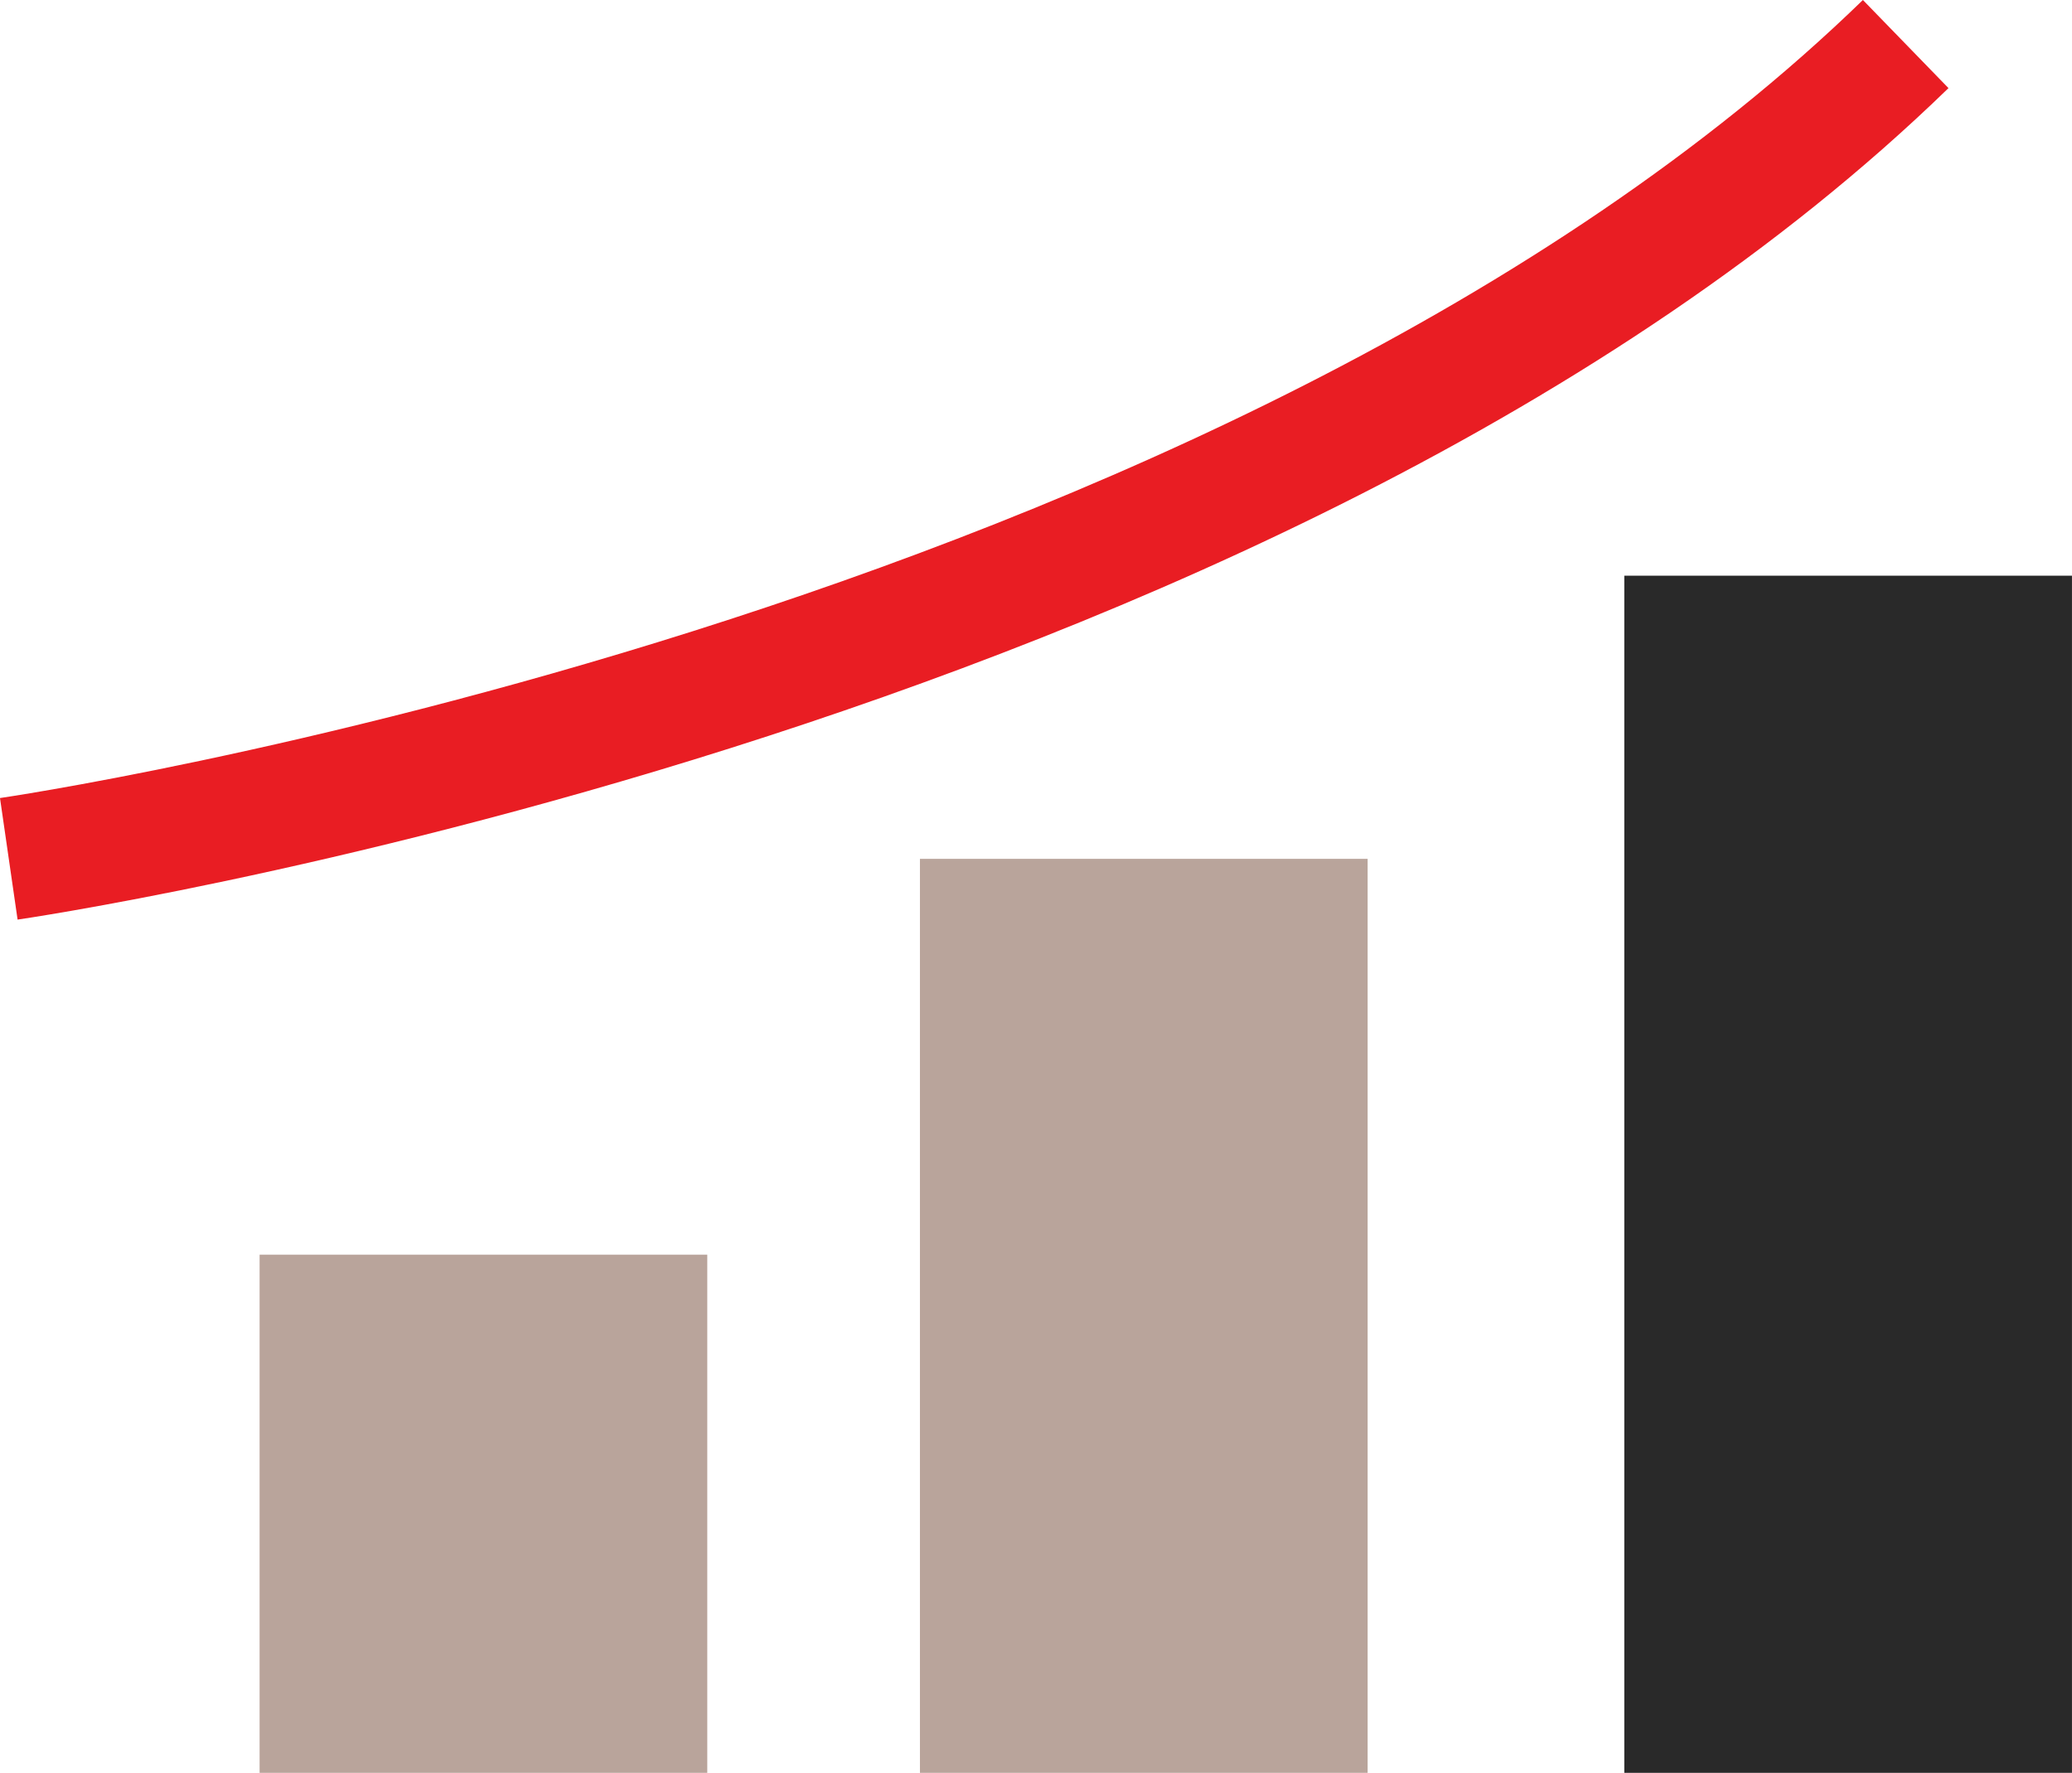
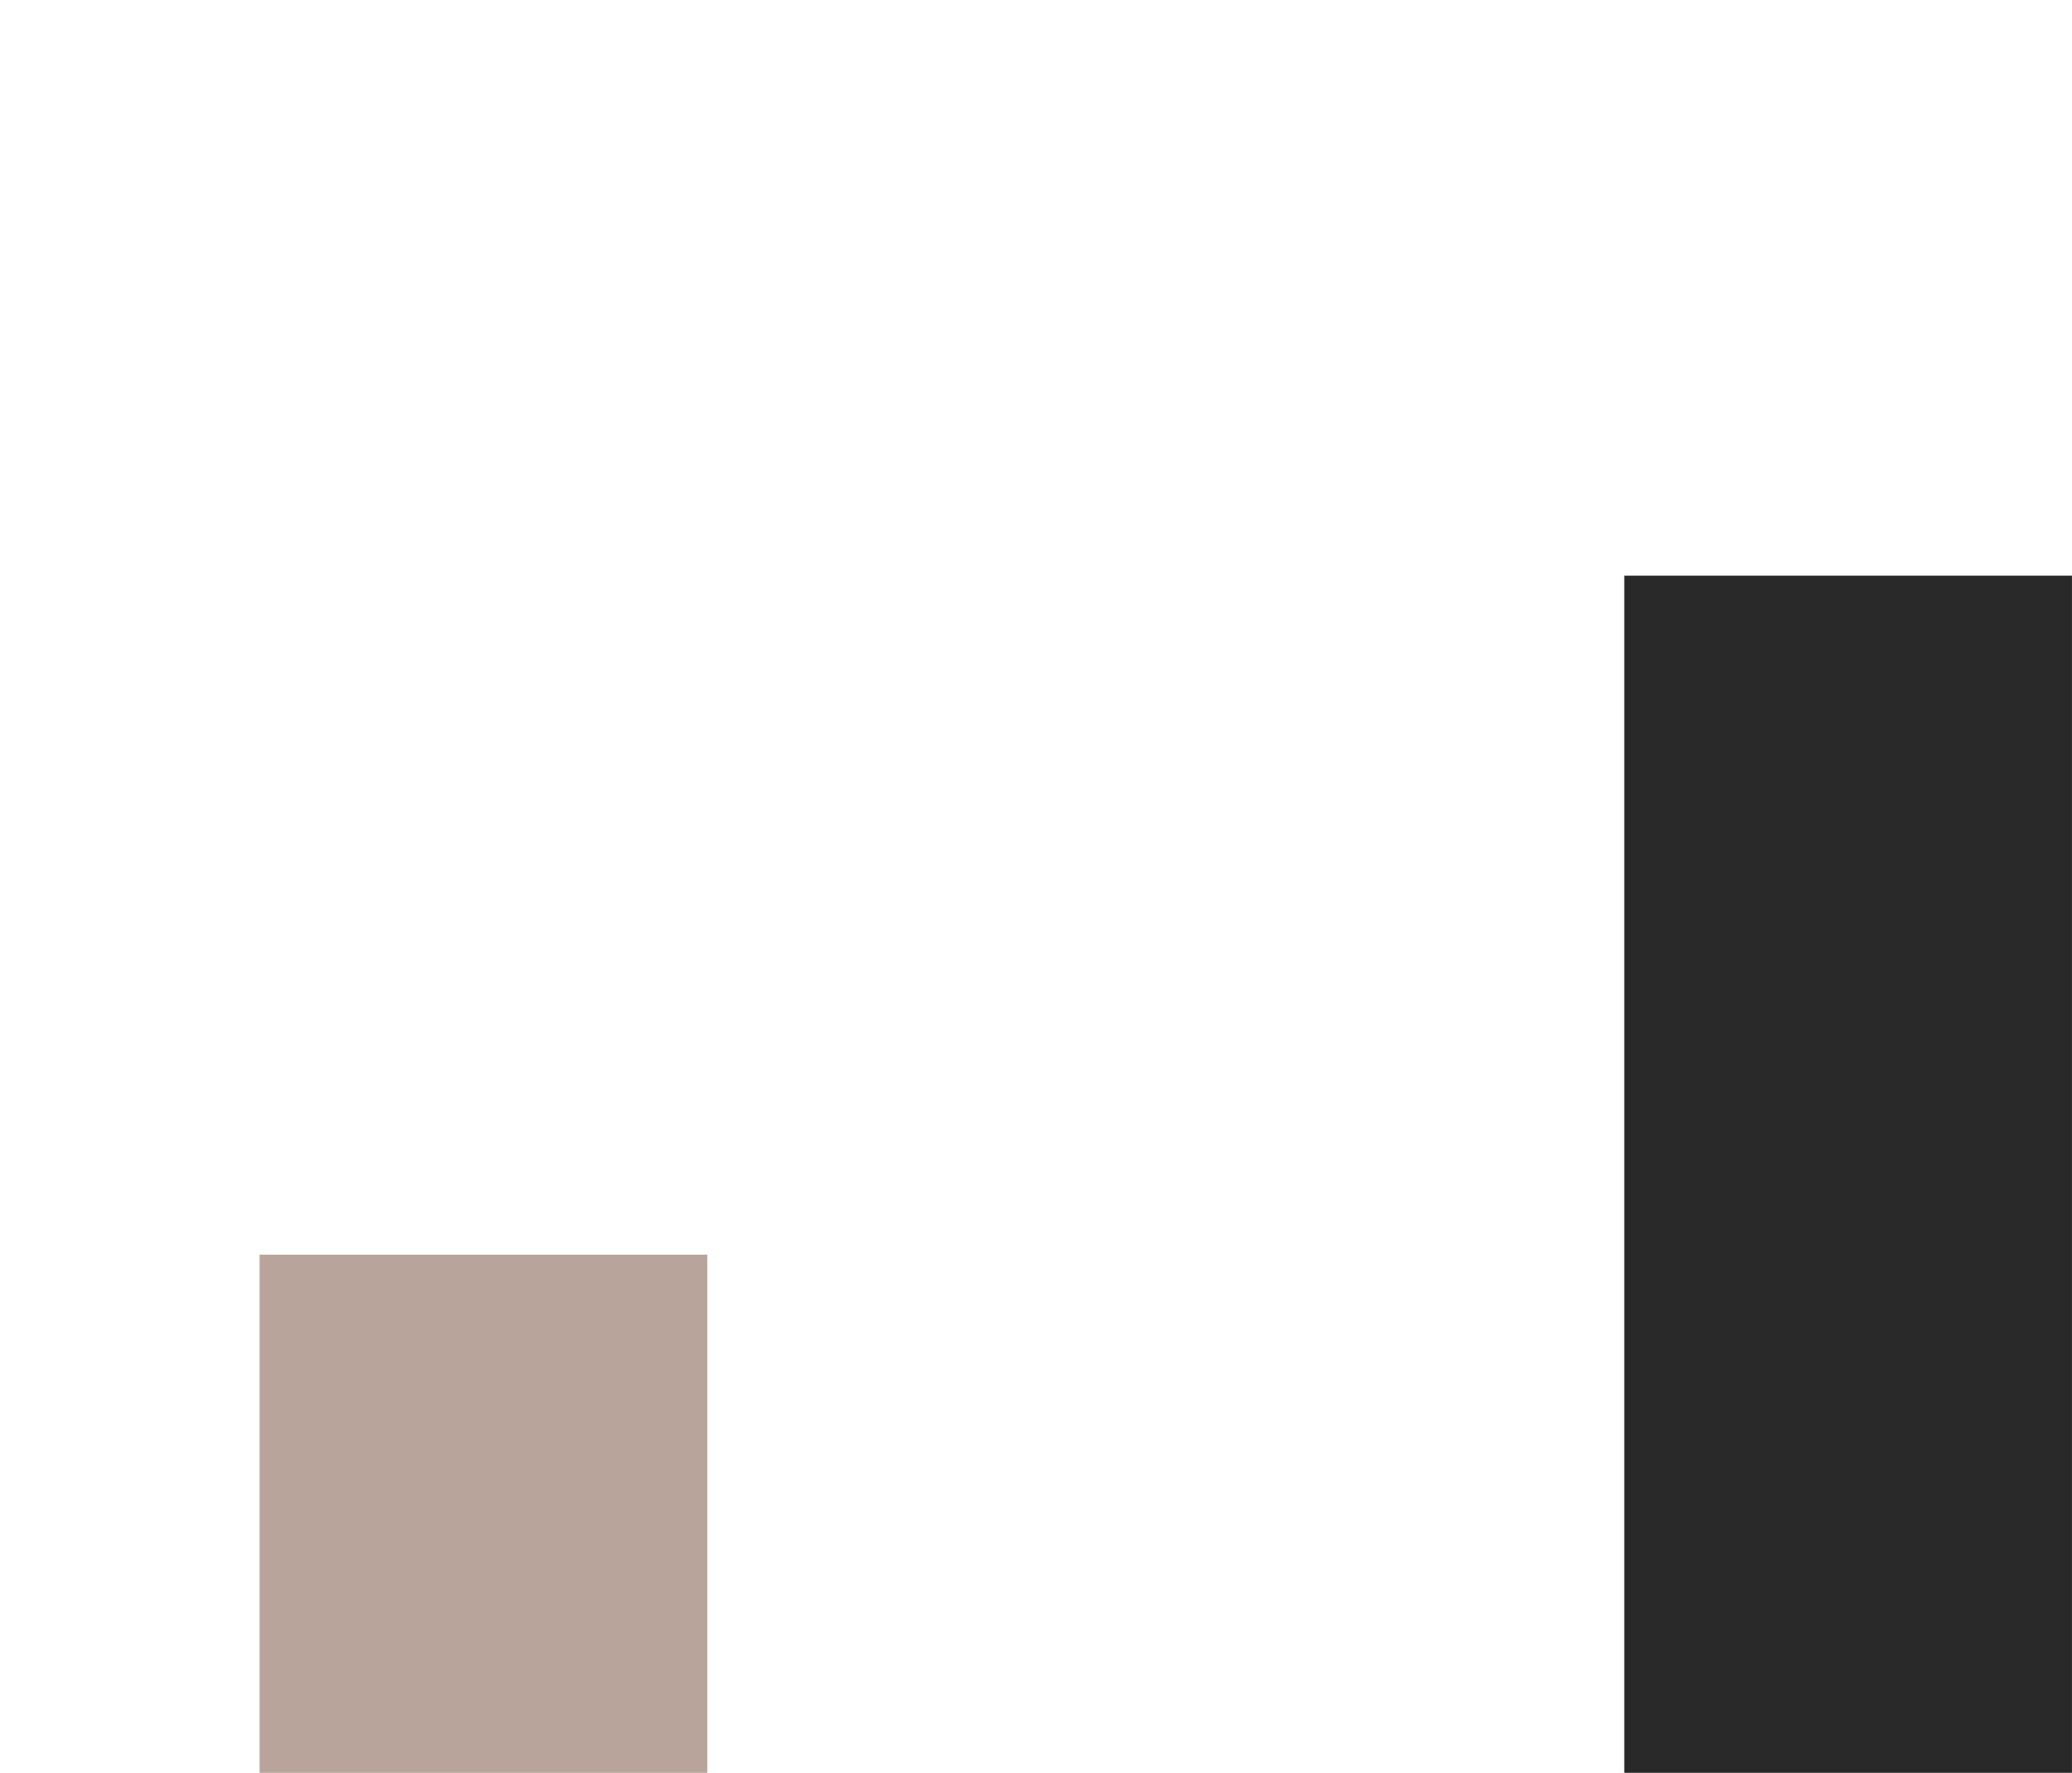
<svg xmlns="http://www.w3.org/2000/svg" width="81.333" height="69.583" viewBox="0 0 81.333 69.583">
  <g transform="translate(-1015.344 -276.315)">
    <rect width="17.573" height="46.987" transform="translate(1079.103 298.911)" fill="#292929" />
-     <rect width="17.573" height="35.875" transform="translate(1051.455 310.023)" fill="#b9a49b" />
    <rect width="17.573" height="20.338" transform="translate(1025.534 325.56)" fill="#b9a49b" />
-     <path d="M1015.689,310.023s48.809-7.063,74.46-31.979" fill="none" stroke="#e91d23" stroke-miterlimit="10" stroke-width="4.821" />
  </g>
</svg>